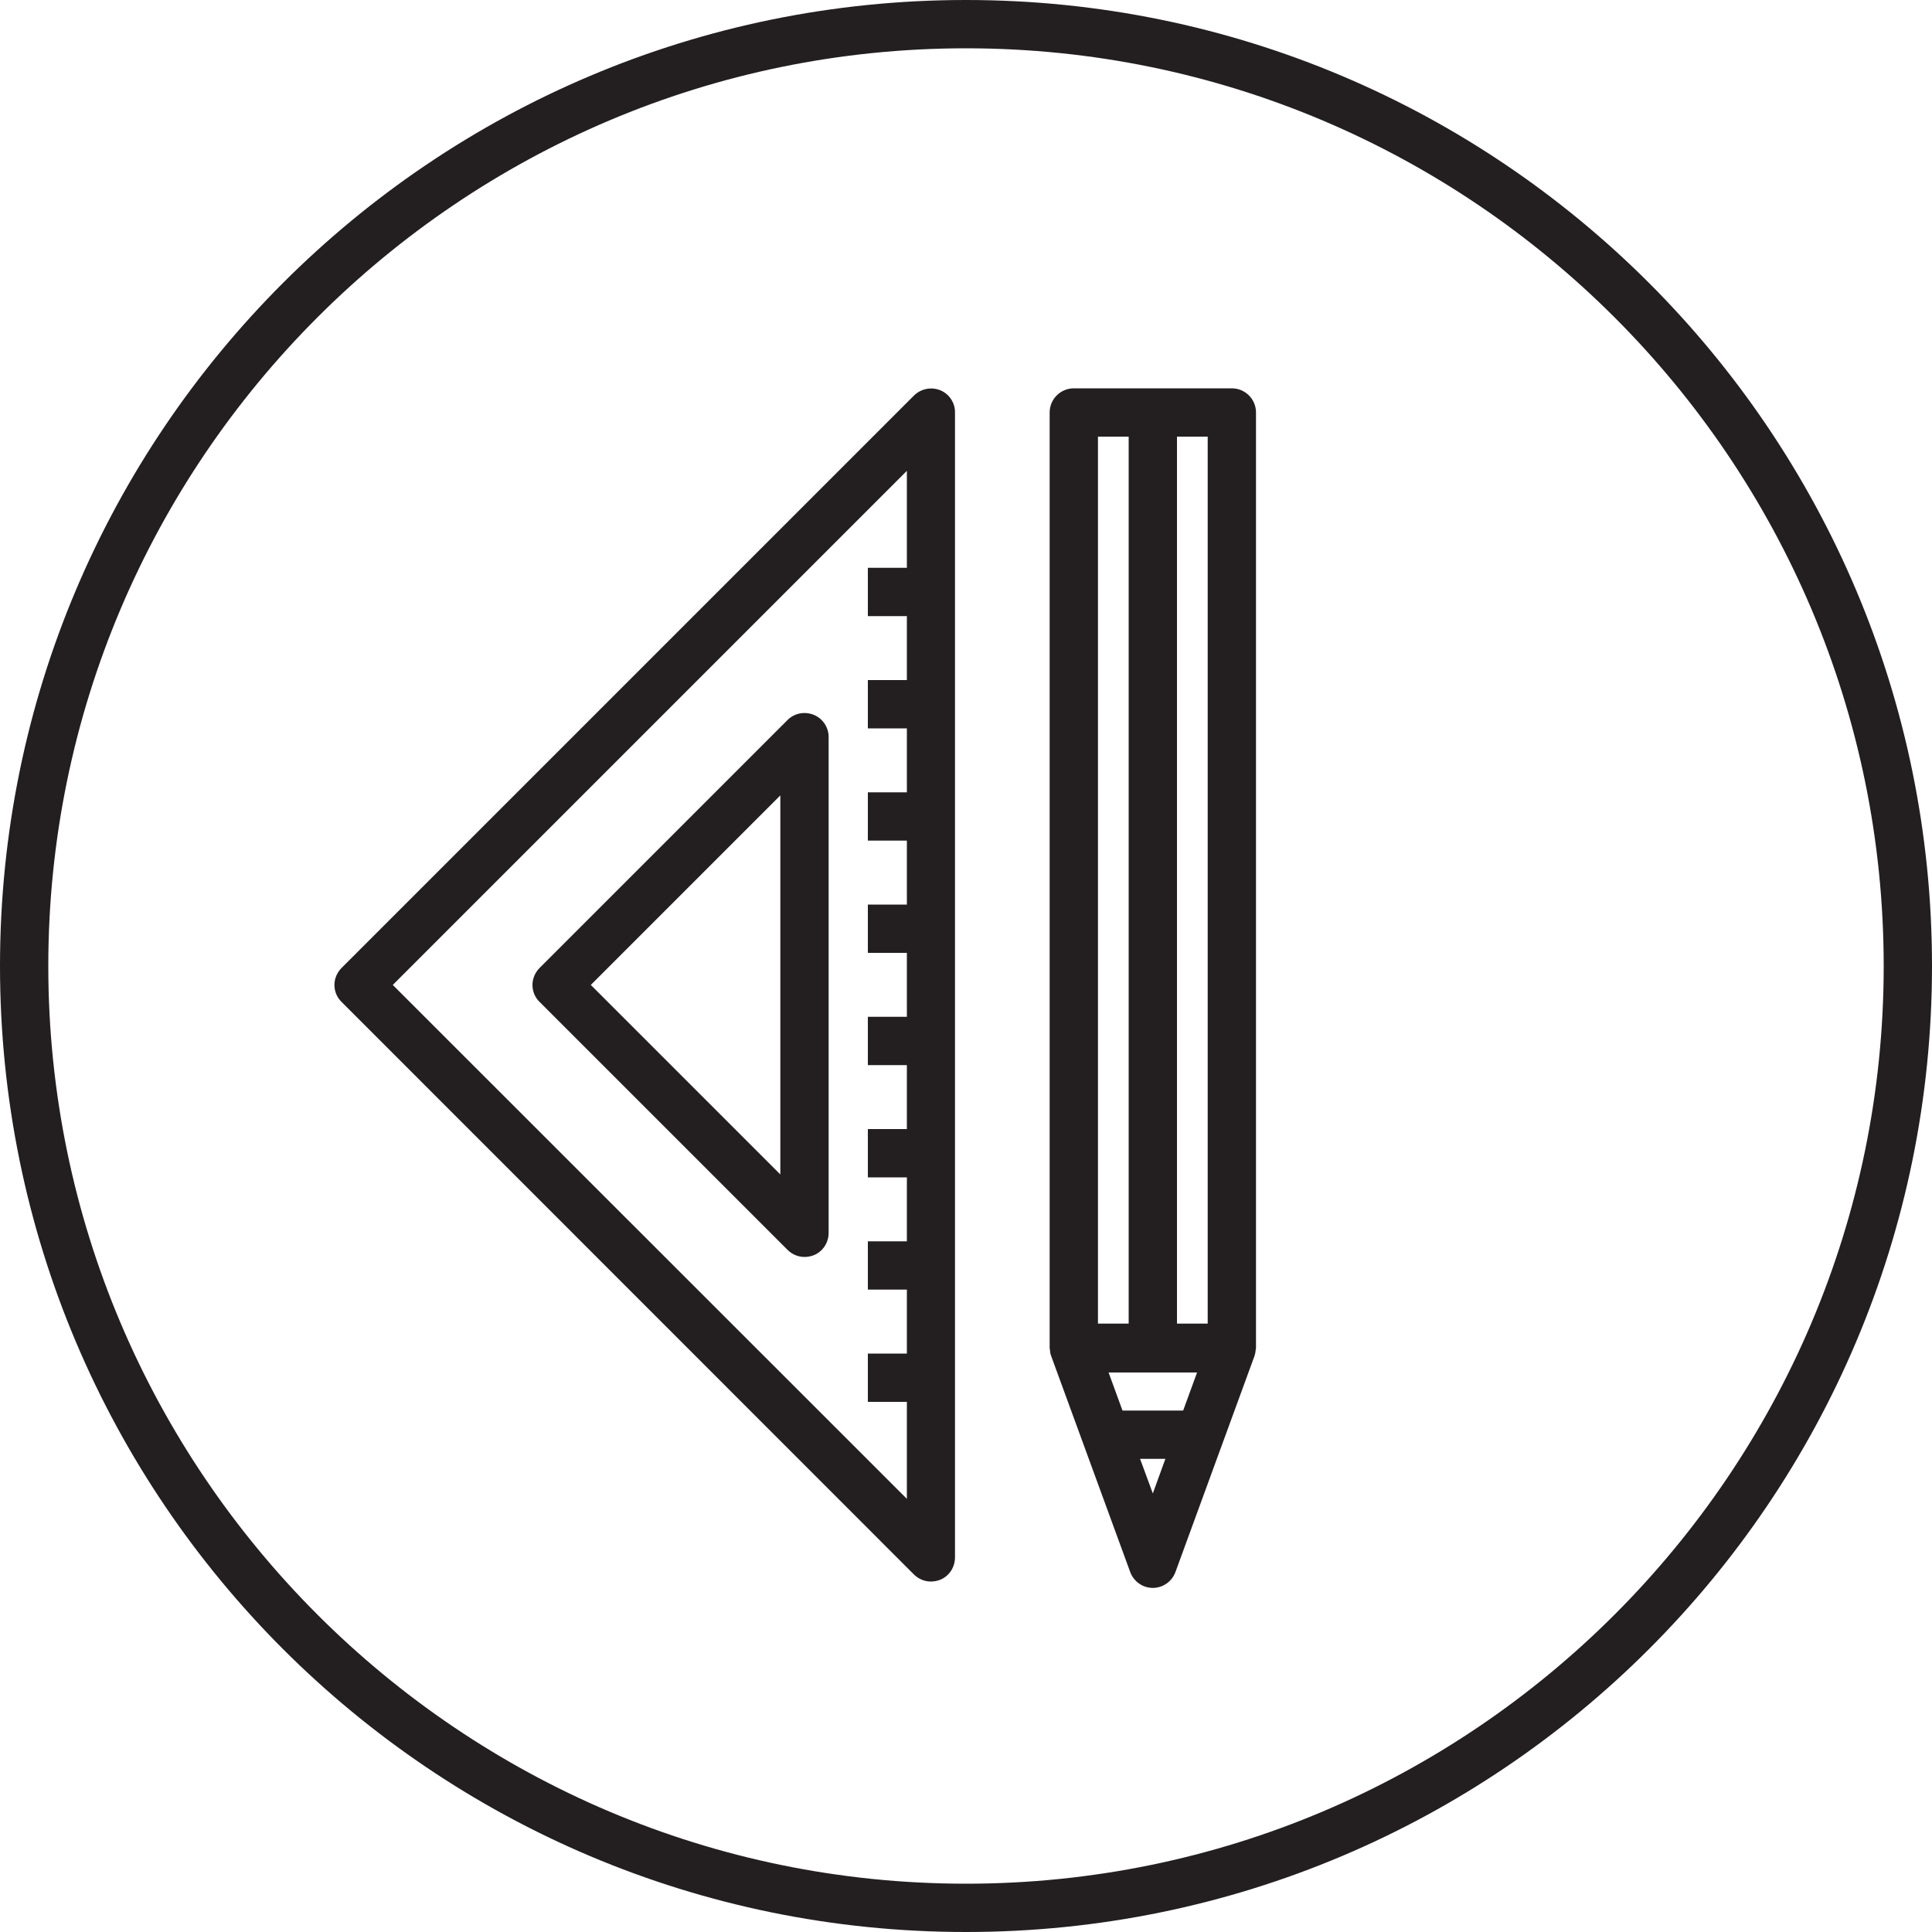
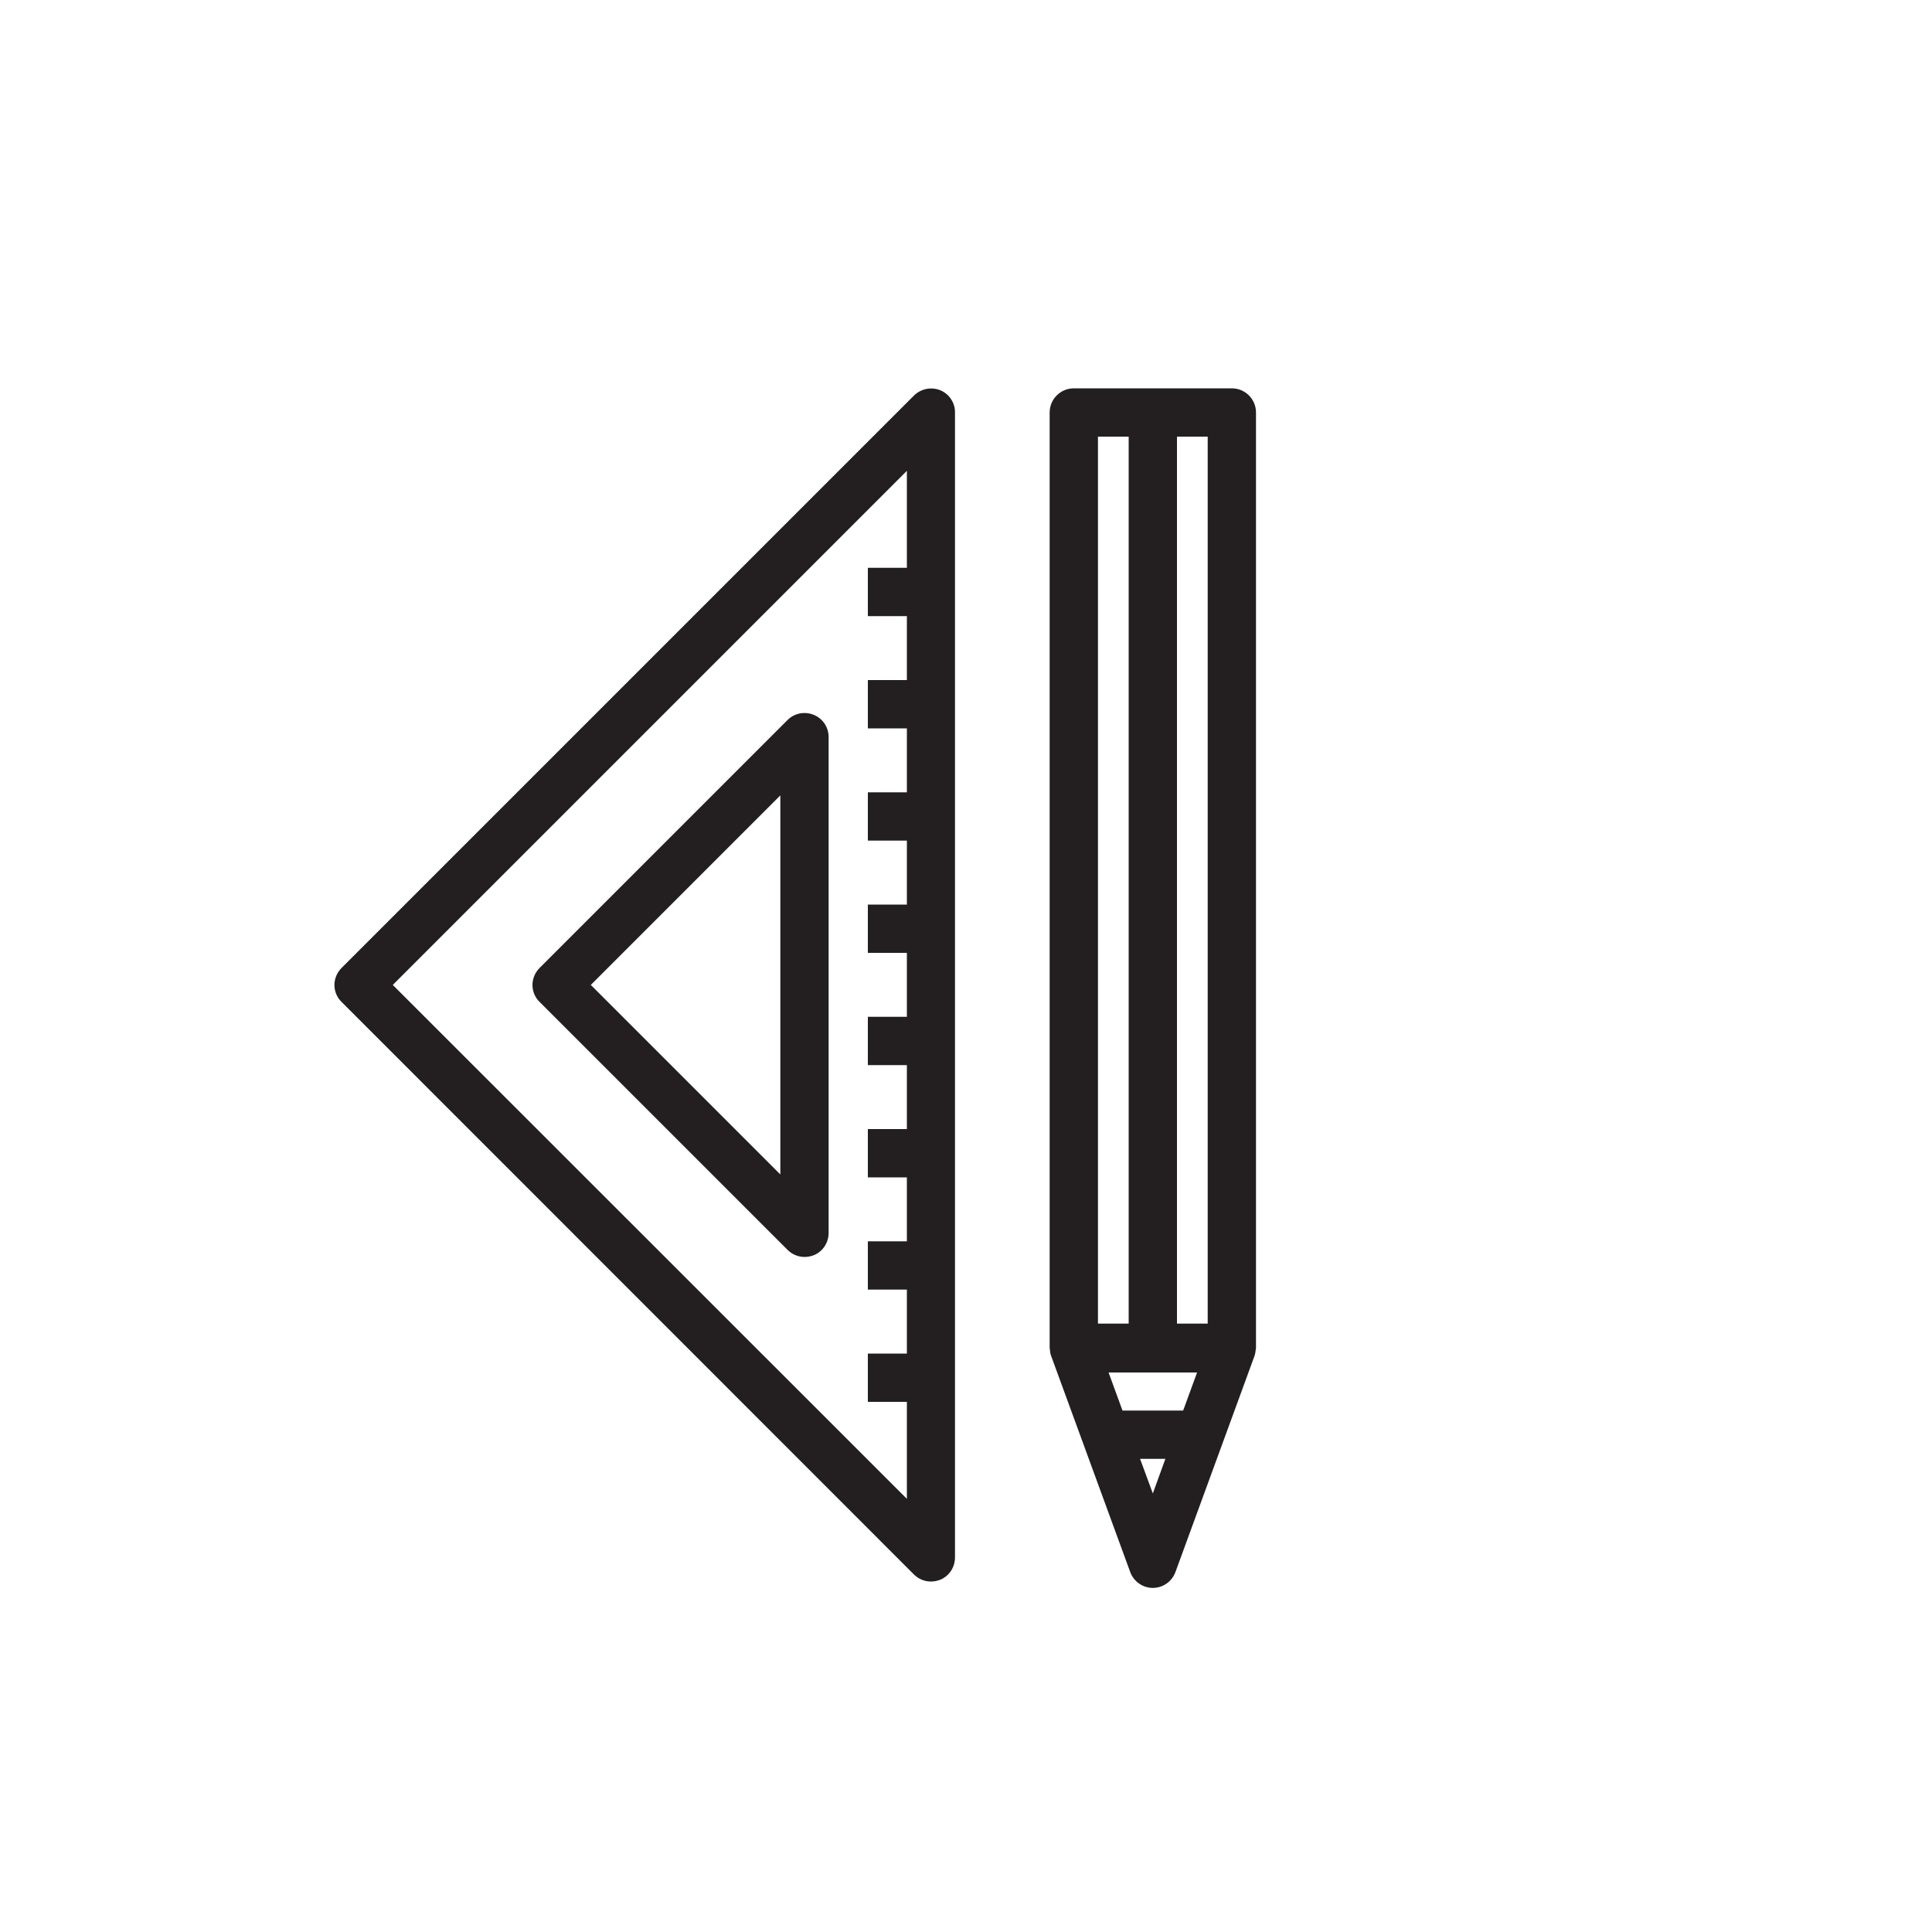
<svg xmlns="http://www.w3.org/2000/svg" version="1.1" id="Icon" x="0px" y="0px" viewBox="0 0 100 100" style="enable-background:new 0 0 100 100;" xml:space="preserve">
  <style type="text/css">
	.st0{fill:#231F20;}
</style>
  <g>
-     <path class="st0" d="M50,0C22.39,0,0,22.39,0,50c0,27.61,22.39,50,50,50c27.61,0,50-22.39,50-50C100,22.39,77.61,0,50,0z M50,97.5   C23.81,97.5,2.5,76.19,2.5,50S23.81,2.5,50,2.5S97.5,23.81,97.5,50S76.19,97.5,50,97.5z" />
    <path class="st0" d="M48.67,20.2c-0.47-0.19-1-0.08-1.36,0.27L17.68,50.1c-0.23,0.23-0.37,0.55-0.37,0.88s0.13,0.65,0.37,0.88   L47.3,81.49c0.24,0.24,0.56,0.37,0.88,0.37c0.16,0,0.32-0.03,0.48-0.09c0.47-0.19,0.77-0.65,0.77-1.16V21.35   C49.44,20.85,49.13,20.39,48.67,20.2z M20.33,50.98l26.61-26.61v5.02h-2.02v2.5h2.02v3.31h-2.02v2.5h2.02v3.31h-2.02v2.5h2.02v3.31   h-2.02v2.5h2.02v3.31h-2.02v2.5h2.02v3.31h-2.02v2.5h2.02v3.31h-2.02v2.5h2.02v3.31h-2.02v2.5h2.02v5.02L20.33,50.98z" />
    <path class="st0" d="M42.12,37c-0.47-0.19-1-0.09-1.36,0.27L27.93,50.1c-0.23,0.23-0.37,0.55-0.37,0.88c0,0.33,0.13,0.65,0.37,0.88   l12.83,12.83c0.24,0.24,0.56,0.37,0.88,0.37c0.16,0,0.32-0.03,0.48-0.09c0.47-0.19,0.77-0.65,0.77-1.16V38.15   C42.89,37.65,42.59,37.19,42.12,37z M40.39,60.79l-9.81-9.81l9.81-9.81V60.79z" />
    <path class="st0" d="M63.76,20.1h-8.18c-0.69,0-1.25,0.56-1.25,1.25v48.44c0,0.01,0.01,0.03,0.01,0.04   c0.01,0.12,0.02,0.24,0.07,0.36l0.01,0.03c0.01,0.03,0.02,0.06,0.03,0.08l4.05,11.07c0.18,0.49,0.65,0.82,1.17,0.82   s0.99-0.33,1.17-0.82l4.05-11.07c0.01-0.03,0.02-0.05,0.03-0.08l0.01-0.03c0.04-0.12,0.06-0.24,0.07-0.36   c0-0.01,0.01-0.03,0.01-0.04V21.35C65.01,20.66,64.45,20.1,63.76,20.1z M62.51,68.51h-1.59V22.6h1.59V68.51z M57.38,71.04h4.58   l-0.72,1.97H58.1L57.38,71.04z M58.42,22.6v45.91h-1.59V22.6H58.42z M59.01,75.51h1.31l-0.65,1.79L59.01,75.51z" />
  </g>
</svg>